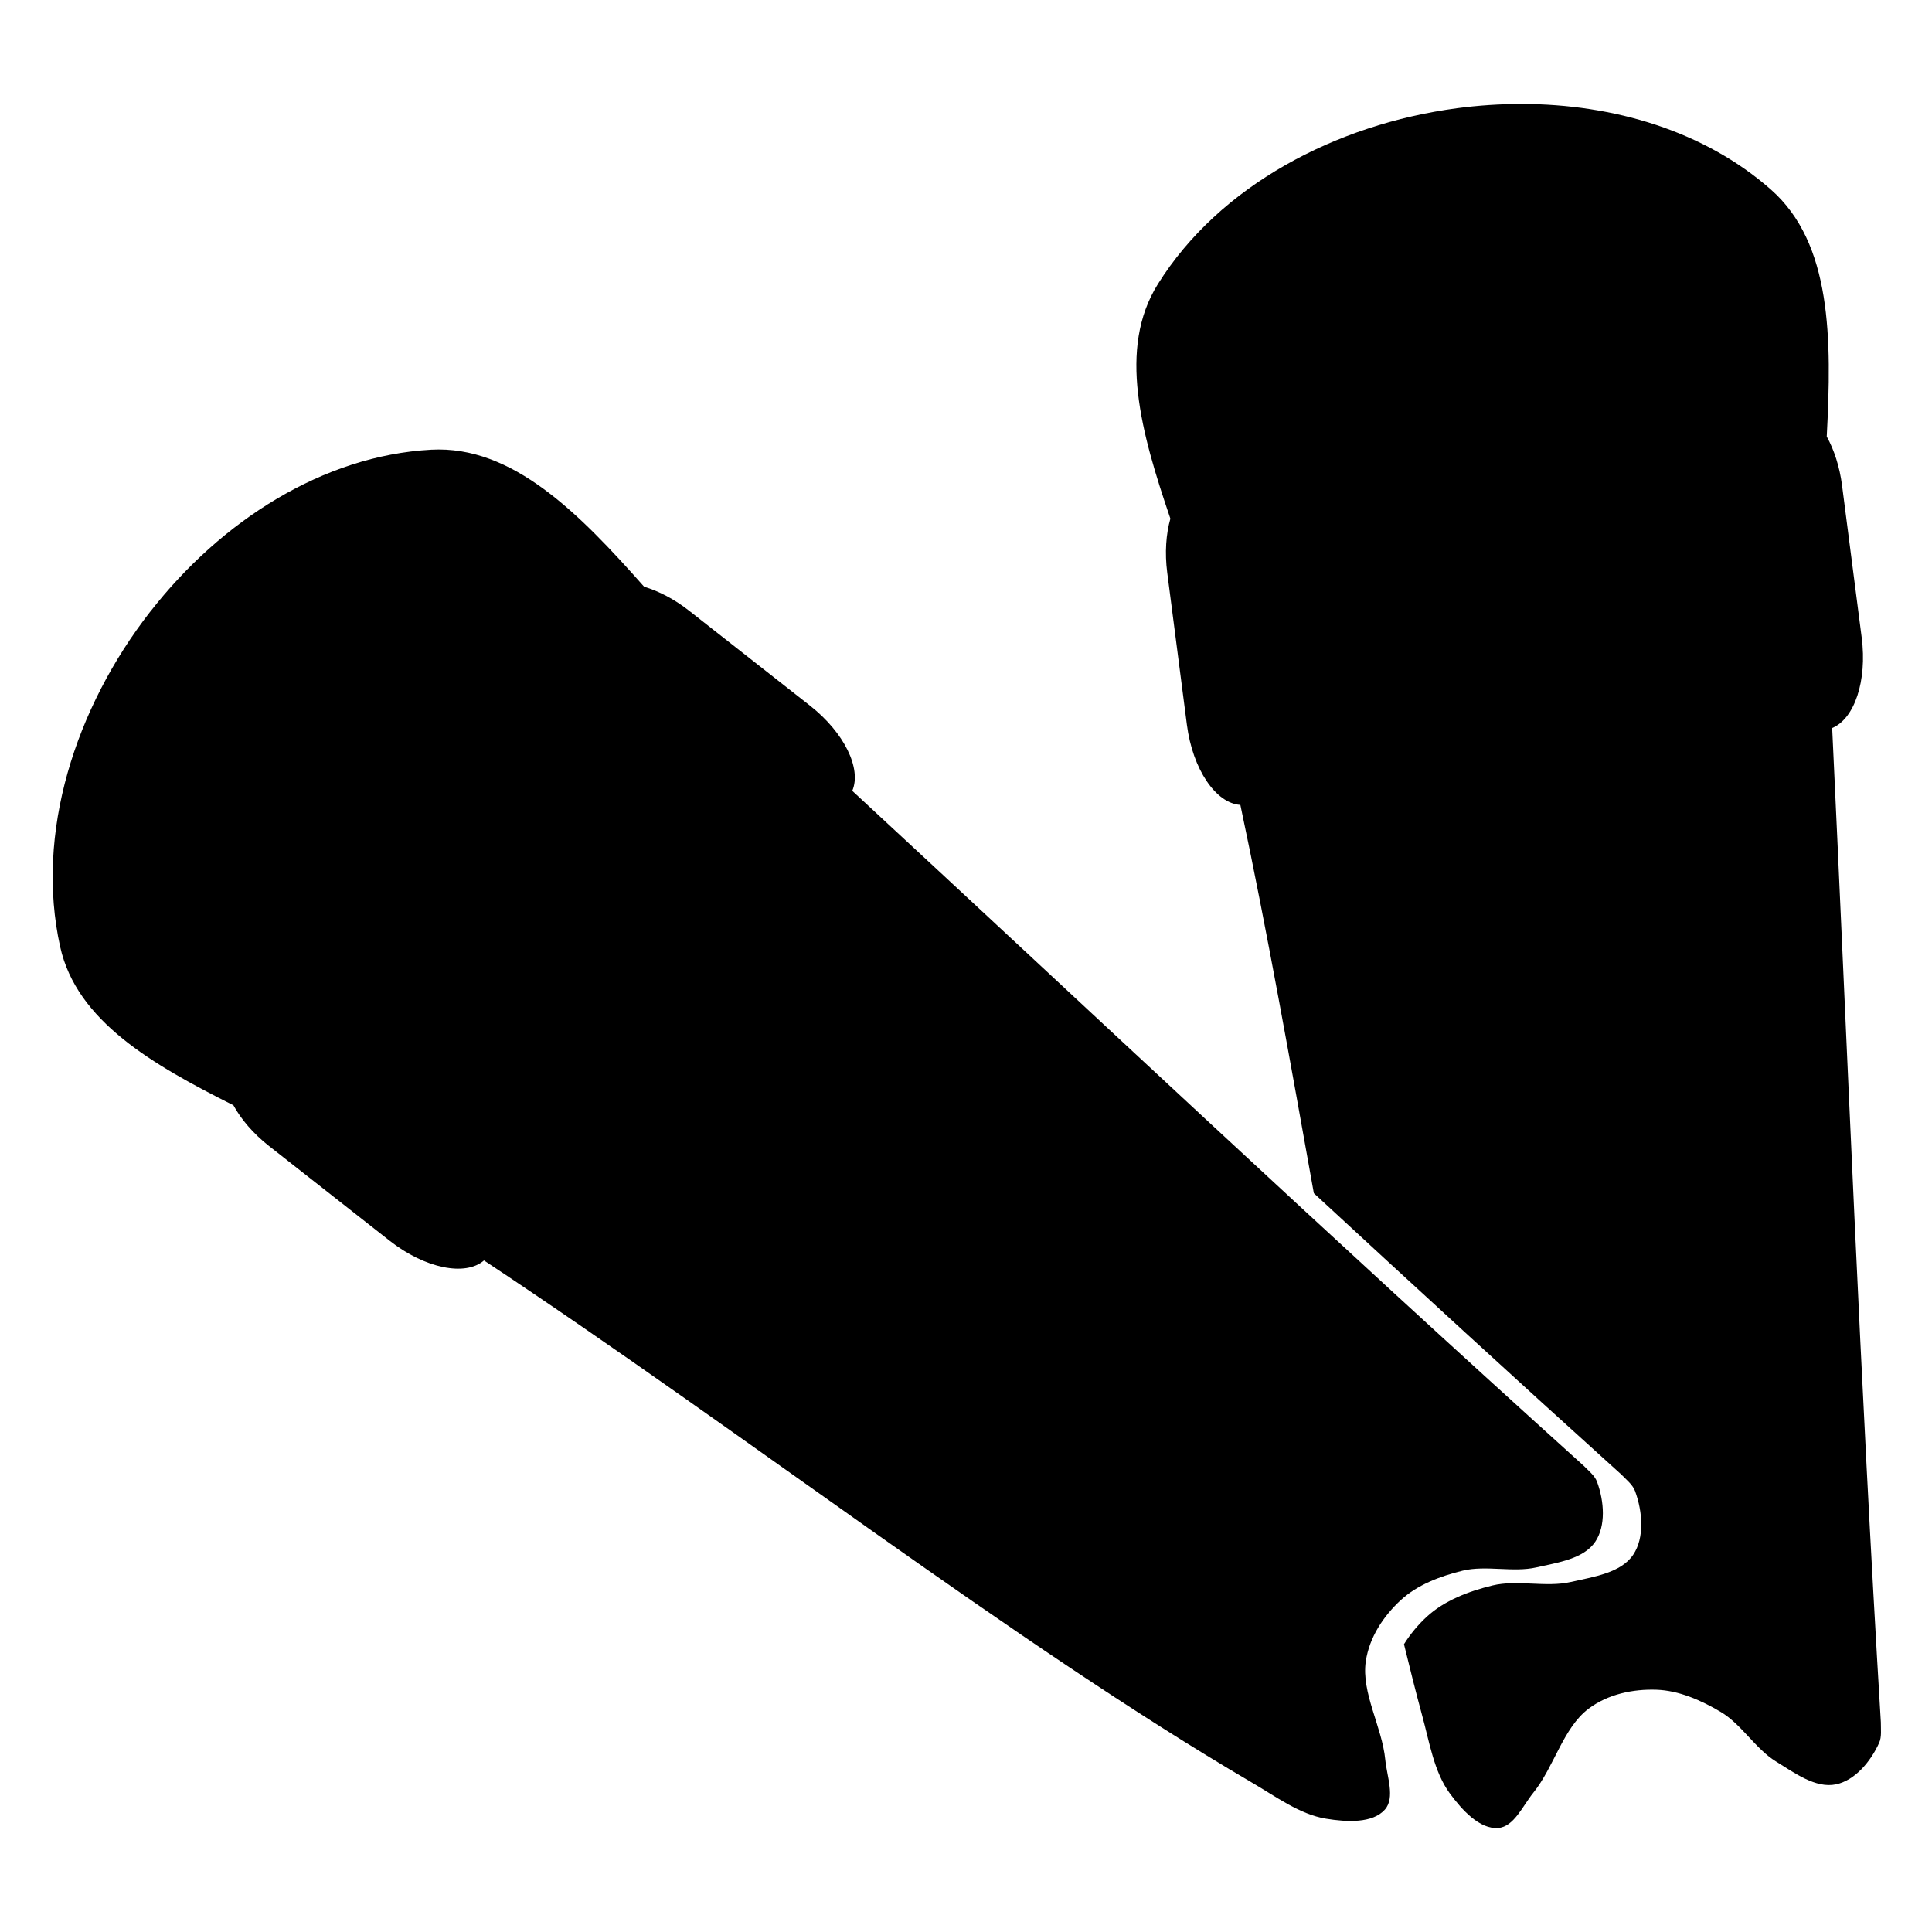
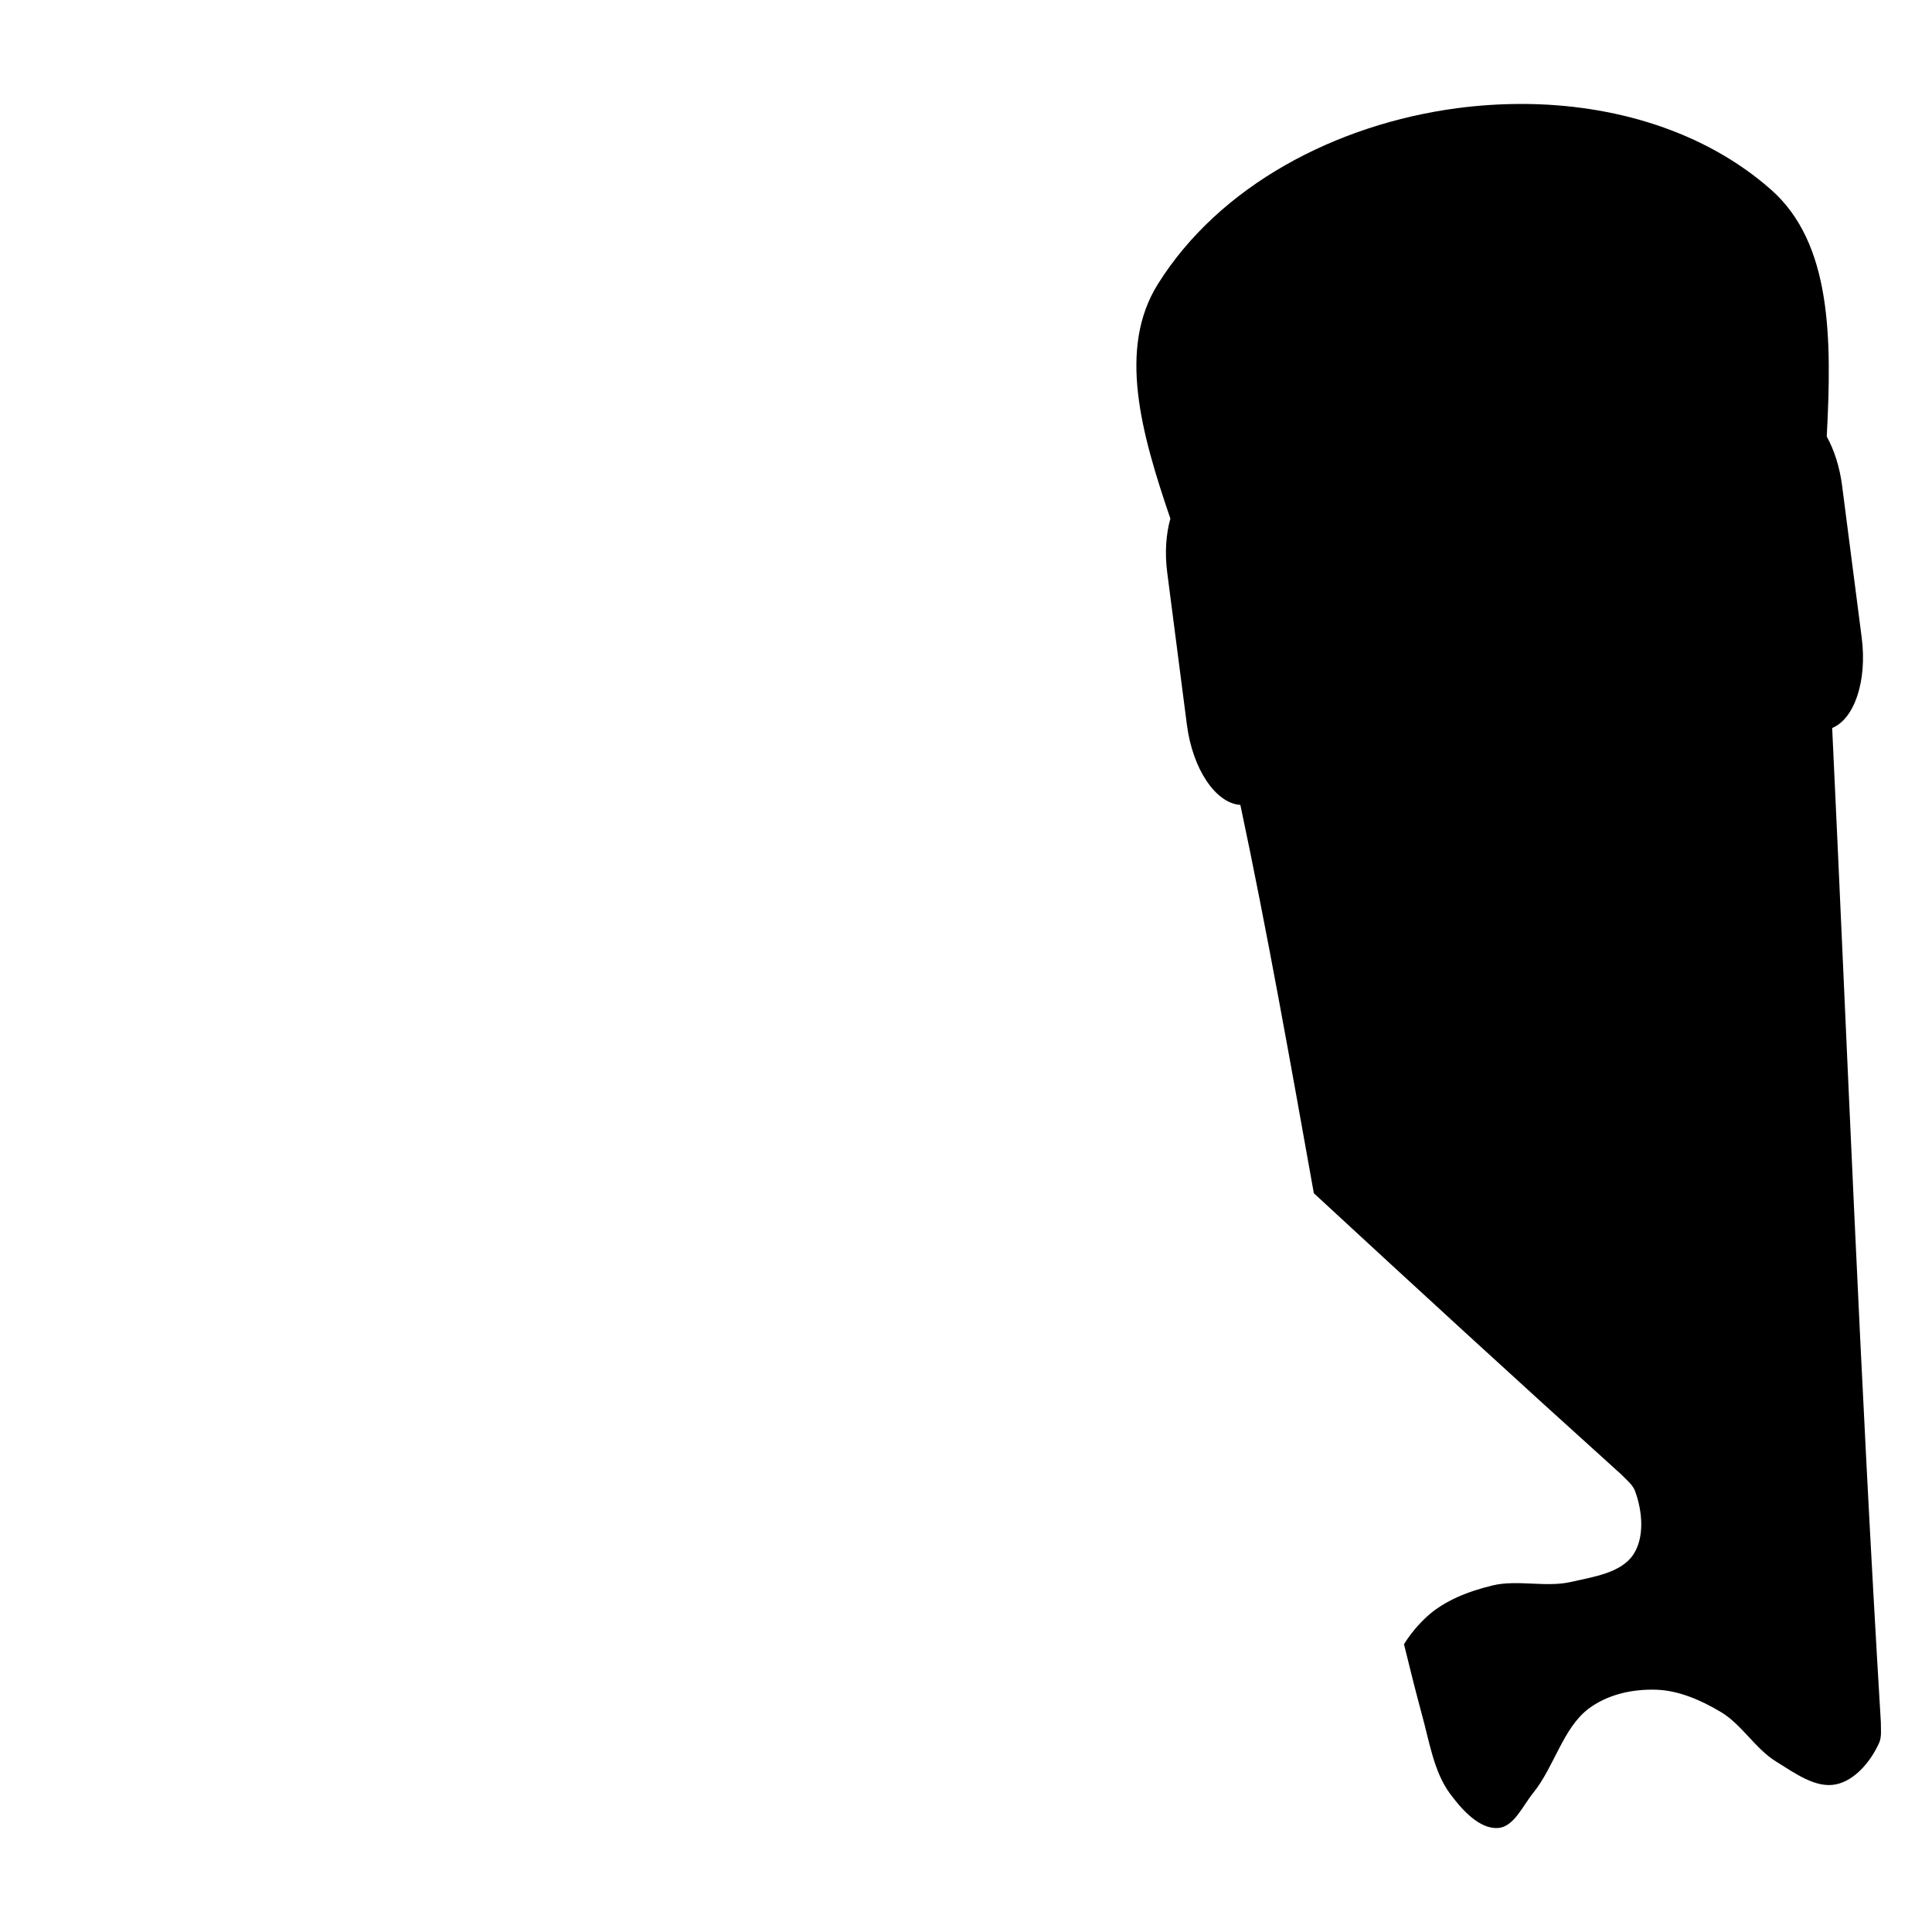
<svg xmlns="http://www.w3.org/2000/svg" fill="#000000" width="800px" height="800px" version="1.1" viewBox="144 144 512 512">
  <g>
    <path d="m547.19 171.55c-5.676-0.004-11.379 0.371-17.043 1.121-32.16 4.273-63.004 20.543-79.301 46.621-10.695 17.113-4.422 39.453 3.316 62.148-1.148 4.066-1.516 9.027-0.836 14.297l5.215 40.344c1.523 11.805 7.672 20.82 14.168 21.227 7.109 33.504 13.293 68.41 19.473 102.91 26.555 24.539 53.473 49.273 81.398 74.461 1.355 1.41 3.094 2.738 3.738 4.496 2.035 5.566 2.481 12.359-0.48 16.809-3.254 4.883-10.562 5.887-16.602 7.262-6.559 1.492-14.18-0.668-20.703 0.914-6.387 1.551-12.746 4.008-17.359 8.234-2.316 2.125-4.406 4.613-6.102 7.34 1.547 6.363 3.125 12.645 4.773 18.734 1.961 7.109 3.144 15.035 7.352 20.773 3.266 4.453 7.926 9.578 12.852 9.191 4.16-0.324 6.492-5.871 9.297-9.34 5.504-6.797 7.879-17.168 14.633-22.258 5.133-3.867 11.781-5.254 18.016-5.039 5.891 0.203 11.785 2.758 17.102 5.934 5.43 3.246 9.129 9.73 14.523 13.059 4.965 3.062 10.539 7.215 15.949 6.082 4.926-1.031 9.105-5.887 11.414-10.973 0.73-1.609 0.441-3.648 0.461-5.492-5.539-91.758-8.852-178.22-12.898-263.48 5.887-2.406 9.309-12.465 7.824-23.961l-5.207-40.344c-0.641-4.953-2.102-9.398-4.055-12.941 1.352-25.867 1.387-51.199-14.809-65.457-17.527-15.43-41.527-22.66-66.113-22.68z" />
-     <path d="m183.83 306.07c-19.945 25.586-30.543 58.809-23.887 88.832 4.367 19.703 24.488 31.246 45.918 42.012 2.031 3.707 5.242 7.496 9.422 10.781l31.992 25.125c9.359 7.352 20.07 9.477 24.988 5.211 69.059 45.746 140.44 101.41 203.35 138.28 6.379 3.699 12.777 8.52 19.801 9.664 5.453 0.891 12.375 1.277 15.617-2.449 2.742-3.148 0.508-8.742 0.082-13.18-0.84-8.703-6.41-17.762-5.16-26.125 0.949-6.359 4.719-12.004 9.32-16.227 4.344-3.984 10.34-6.293 16.359-7.754 6.148-1.492 13.328 0.539 19.508-0.863 5.688-1.293 12.578-2.242 15.645-6.844 2.789-4.191 2.371-10.586 0.453-15.832-0.605-1.66-2.242-2.906-3.519-4.234-68.258-61.566-131.22-120.92-193.86-178.89 2.516-5.844-2.09-15.418-11.203-22.574l-31.992-25.125c-3.926-3.086-8.09-5.234-11.965-6.394-17.168-19.398-34.887-37.492-56.434-36.312-28.699 1.574-55.688 18.871-74.426 42.906z" />
  </g>
</svg>